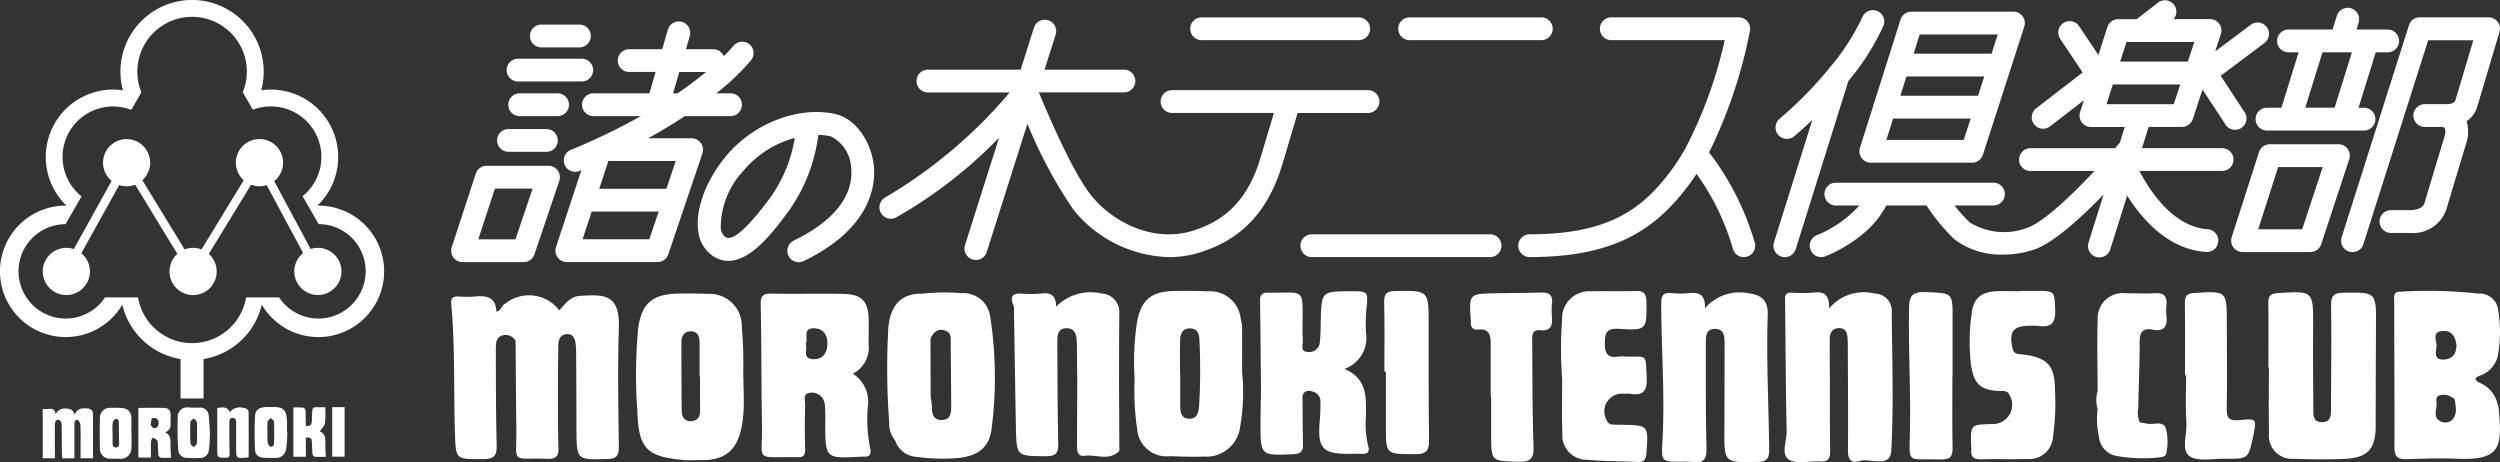
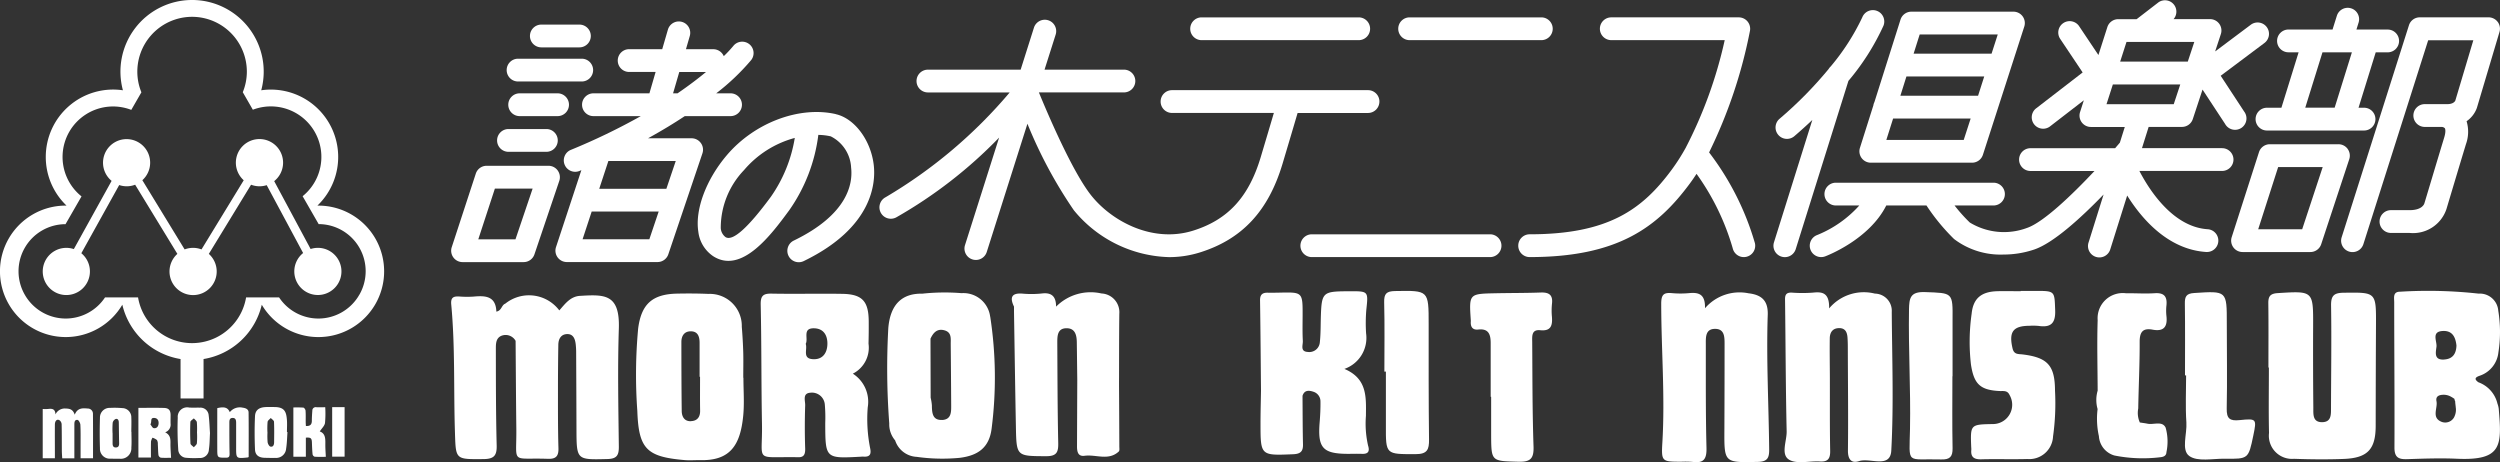
<svg xmlns="http://www.w3.org/2000/svg" width="216" height="39.937" viewBox="0 0 216 39.937">
  <rect x="0" y="0" width="216" height="39.937" fill="#333333" stroke="none" />
  <defs>
    <clipPath id="a">
      <rect width="216" height="39.937" fill="#fff" />
    </clipPath>
  </defs>
  <g clip-path="url(#a)">
    <path d="M138.181,3.672h11.379a.984.984,0,1,0,0-1.968H138.181a.984.984,0,1,0,0,1.968" transform="translate(-16.389 -0.203)" fill="#fff" />
    <path d="M143.983,22.99h-15.4a.984.984,0,0,0,0,1.969h15.4a.984.984,0,1,0,0-1.969" transform="translate(-15.242 -2.746)" fill="#fff" />
    <path d="M228.993,14.56a.985.985,0,0,0-.8-.408h-5.929a.985.985,0,0,0-.937.684l-2.357,7.344a.985.985,0,0,0,.938,1.286h5.859a.984.984,0,0,0,.935-.675l2.425-7.345a.987.987,0,0,0-.137-.886M225.059,21.5h-3.8l1.725-5.375h3.848Z" transform="translate(-26.151 -1.69)" fill="#fff" />
    <path d="M183.653,9.243l-1.161,3.67a.985.985,0,0,0,.939,1.281h8.749a.985.985,0,0,0,.937-.682l3.575-11.08a.984.984,0,0,0-.937-1.286h-8.818a.983.983,0,0,0-.939.687l-2.253,7.122a.967.967,0,0,0-.092.288m1.121,2.983.586-1.851h6.7l-.6,1.851Zm1.736-5.483h6.722L192.7,8.407h-6.713ZM194.4,3.114l-.535,1.661h-6.735l.525-1.661Z" transform="translate(-21.794 -0.137)" fill="#fff" />
    <path d="M224.164,4.614h.873L223.552,9.4h-1.247a.984.984,0,0,0,0,1.969h8.386a.984.984,0,0,0,0-1.969h-.476L231.7,4.614h1.033a.984.984,0,1,0,0-1.968h-2.7l.187-.6a.984.984,0,0,0-1.878-.589l-.372,1.186h-3.808a.984.984,0,1,0,0,1.968m3.99,4.784h-2.54L227.1,4.614h2.541Z" transform="translate(-26.438 -0.092)" fill="#fff" />
    <path d="M213.2,12.8h-6.921l.576-1.835h2.88a.986.986,0,0,0,.935-.676l.841-2.549,1.947,2.964A.985.985,0,1,0,215.1,9.627L213.08,6.546l3.78-2.832a.984.984,0,1,0-1.181-1.575L212.6,4.445l.494-1.5a.984.984,0,0,0-.934-1.293h-3.15A.983.983,0,0,0,207.7.205l-1.883,1.452h-1.59a.986.986,0,0,0-.939.683l-.773,2.414-1.666-2.49a.984.984,0,0,0-1.636,1.095l1.94,2.9-4.054,3.129a.985.985,0,0,0,1.2,1.559l2.957-2.283-.327,1.021a.984.984,0,0,0,.937,1.285h2.927l-.425,1.355c-.123.145-.26.306-.41.48h-7.313a.984.984,0,1,0,0,1.968h5.532c-1.949,2.075-4.424,4.448-5.845,4.925a5.682,5.682,0,0,1-4.93-.473,13.71,13.71,0,0,1-1.316-1.471h3.363a.984.984,0,0,0,0-1.968H179.829a.984.984,0,0,0,0,1.968h2.026a9.85,9.85,0,0,1-3.641,2.553.984.984,0,0,0,.692,1.843c.166-.062,3.809-1.459,5.282-4.4h3.469a17.509,17.509,0,0,0,2.384,2.9,6.633,6.633,0,0,0,4.273,1.343,8.292,8.292,0,0,0,2.642-.43c1.68-.564,4.089-2.774,6.006-4.757l-1.293,4.127a.984.984,0,1,0,1.877.588L205,16.894c1.249,2,3.52,4.662,6.828,4.878l.064,0a.984.984,0,0,0,.063-1.966c-3.049-.2-5.095-3.486-5.9-5.036H213.2a.984.984,0,0,0,0-1.968m-7.053-9.18H210.8l-.562,1.7h-5.843l.547-1.7ZM203.762,7.3h5.824L209.024,9h-5.809Z" transform="translate(-21.212 0)" fill="#fff" />
    <path d="M243.244,2.1a.986.986,0,0,0-.789-.4h-5.944a.983.983,0,0,0-.938.686L229.76,20.7a.984.984,0,0,0,1.876.6l5.6-17.621h3.9L239.578,8.9c-.047.089-.209.3-.687.3h-1.95a.984.984,0,0,0,0,1.969h1.483a.425.425,0,0,1,.251.114c.048.071.091.321-.055.8-.536,1.761-1.685,5.607-1.7,5.646a.282.282,0,0,0-.018.06c-.048.131-.283.571-1.273.571h-1.611a.984.984,0,1,0,0,1.969h1.611a3.041,3.041,0,0,0,3.185-2.066c.107-.355,1.175-3.932,1.685-5.607a3.149,3.149,0,0,0,.054-1.979,2.372,2.372,0,0,0,.882-1.131l.011-.033,1.95-6.55a.983.983,0,0,0-.154-.869m-3.682,6.854.007-.025Z" transform="translate(-27.44 -0.203)" fill="#fff" />
    <path d="M52.984,4.381h3.29a.984.984,0,1,0,0-1.968h-3.29a.984.984,0,1,0,0,1.968" transform="translate(-6.212 -0.288)" fill="#fff" />
    <path d="M50.7,7.729H56.2a.984.984,0,1,0,0-1.969H50.7a.984.984,0,1,0,0,1.969" transform="translate(-5.939 -0.688)" fill="#fff" />
    <path d="M50.857,9.158a.984.984,0,0,0,0,1.969h3.275a.984.984,0,0,0,0-1.969Z" transform="translate(-5.957 -1.094)" fill="#fff" />
    <path d="M49.759,14.629h3.274a.984.984,0,1,0,0-1.968H49.759a.984.984,0,1,0,0,1.968" transform="translate(-5.826 -1.512)" fill="#fff" />
    <path d="M53.478,16.677a.983.983,0,0,0-.8-.41H47.332a.984.984,0,0,0-.935.678L44.318,23.3a.984.984,0,0,0,.935,1.289h5.277a.983.983,0,0,0,.933-.668l2.148-6.351a.986.986,0,0,0-.133-.889m-3.653,5.94H46.612l1.434-4.382h3.261Z" transform="translate(-5.288 -1.943)" fill="#fff" />
    <path d="M67.063,12.609a.983.983,0,0,0-.8-.41H62.5c1.192-.658,2.247-1.3,3.175-1.915h3.955a.984.984,0,0,0,0-1.969h-1.24a19.366,19.366,0,0,0,3.022-2.874.984.984,0,0,0-1.553-1.209,11.3,11.3,0,0,1-.815.871.984.984,0,0,0-.907-.6H65.776l.331-1.14a.984.984,0,1,0-1.891-.549L63.726,4.5H60.868a.984.984,0,1,0,0,1.968h2.287l-.536,1.847H57.784a.984.984,0,0,0,0,1.969h4.093A54.909,54.909,0,0,1,55.832,13.2a.984.984,0,0,0,.749,1.82c.055-.022.1-.045.159-.067L54.549,21.6a.984.984,0,0,0,.934,1.292H63.32a.983.983,0,0,0,.933-.669L67.2,13.5a.984.984,0,0,0-.133-.888M65.2,6.469h2.312c-.663.549-1.48,1.174-2.464,1.847h-.385ZM62.613,20.925H56.844l.789-2.4h5.788Zm1.471-4.363h-5.8l.789-2.4h5.821Z" transform="translate(-6.51 -0.251)" fill="#fff" />
    <path d="M80.4,11.173c-3.167-.724-7.047.741-9.436,3.562-1.78,2.1-2.742,4.684-2.453,6.576a2.963,2.963,0,0,0,1.3,2.145c2.473,1.567,5.031-1.906,6.56-3.983a14.438,14.438,0,0,0,2.511-6.506,5.212,5.212,0,0,1,1.073.126,3.193,3.193,0,0,1,1.76,2.708c.157,1.375-.274,4.021-4.93,6.285a.985.985,0,1,0,.861,1.771c5.961-2.9,6.2-6.756,6.025-8.28-.245-2.139-1.654-4.032-3.277-4.4m-5.609,7.132c-1.989,2.7-3.308,3.875-3.921,3.488a1.057,1.057,0,0,1-.413-.78,7.22,7.22,0,0,1,2.009-5.006,8.737,8.737,0,0,1,4.387-2.782,12.3,12.3,0,0,1-2.062,5.08" transform="translate(-8.178 -1.312)" fill="#fff" />
    <path d="M129.49,9.006a.984.984,0,0,0-.984-.984H111.57a.984.984,0,0,0,0,1.968h8.8c-.258.873-.643,2.171-1.135,3.816-1.032,3.452-2.833,5.411-5.839,6.352-3.485,1.092-6.992-.789-8.775-3-1.667-2.067-3.874-7.288-4.552-8.941h7.346a.984.984,0,1,0,0-1.968h-6.858l.96-3.026a.984.984,0,1,0-1.876-.6L98.492,6.251H90.48a.984.984,0,0,0,0,1.968h7.066a41.77,41.77,0,0,1-10.732,9.059.984.984,0,1,0,.938,1.73,39.6,39.6,0,0,0,8.879-6.887L93.684,21.41a.983.983,0,0,0,.641,1.235.972.972,0,0,0,.3.047.985.985,0,0,0,.938-.687l3.515-11.082A39.2,39.2,0,0,0,103.09,18.4a11.011,11.011,0,0,0,8.229,4.048,8.9,8.9,0,0,0,2.665-.407c3.647-1.143,5.915-3.579,7.137-7.667.611-2.045,1.058-3.557,1.3-4.381h6.083a.984.984,0,0,0,.984-.984" transform="translate(-10.308 -0.232)" fill="#fff" />
    <path d="M117.77,3.672h13.573a.984.984,0,1,0,0-1.968H117.77a.984.984,0,1,0,0,1.968" transform="translate(-13.95 -0.203)" fill="#fff" />
    <path d="M165.463,13.369a41.976,41.976,0,0,0,3.531-10.507.985.985,0,0,0-.969-1.159H157.011a.984.984,0,0,0,0,1.968h9.8a37.981,37.981,0,0,1-3.378,9.317,17.393,17.393,0,0,1-1.2,1.876c-2.544,3.446-5.484,5.582-12.275,5.582a.984.984,0,1,0,0,1.969c7.593,0,11.032-2.551,13.859-6.381.189-.256.376-.528.56-.811a20.92,20.92,0,0,1,3.128,6.437.983.983,0,0,0,.956.756.93.93,0,0,0,.229-.027.983.983,0,0,0,.729-1.186,23.787,23.787,0,0,0-3.959-7.833" transform="translate(-17.796 -0.203)" fill="#fff" />
    <path d="M183.517,2.343a.984.984,0,0,0-1.828-.73,19.51,19.51,0,0,1-2.732,4.25.961.961,0,0,0-.178.22,34.3,34.3,0,0,1-4.24,4.3.984.984,0,1,0,1.28,1.5q.829-.711,1.552-1.4l-3.314,10.574a.983.983,0,0,0,.645,1.233.958.958,0,0,0,.295.046.984.984,0,0,0,.939-.69L180.49,7.108a20.593,20.593,0,0,0,3.026-4.765" transform="translate(-20.786 -0.119)" fill="#fff" />
    <path d="M178.953,30.073a3.909,3.909,0,0,1,3.957-1.279,1.483,1.483,0,0,1,1.455,1.579c.026,4,.176,8-.041,11.983-.086,1.579-1.832.6-2.781.909-.684.225-.973-.169-.964-.923.032-2.865,0-5.731-.01-8.6,0-.377,0-.755-.026-1.13-.028-.452-.174-.837-.716-.837-.569,0-.811.369-.818.88-.015,1.168.005,2.336.009,3.5.005,2.075-.013,4.147.026,6.22.013.685-.2.967-.9.923-.9-.055-1.993.251-2.655-.159-.734-.456-.186-1.611-.205-2.451-.085-3.8-.09-7.6-.14-11.4-.006-.455.166-.6.6-.579a11.923,11.923,0,0,0,1.809,0c.811-.089,1.433,0,1.4,1.364" transform="translate(-20.917 -3.426)" fill="#fff" />
    <path d="M166.788,30.056a3.931,3.931,0,0,1,3.761-1.285c1.172.136,1.694.68,1.655,1.86-.13,3.878.083,7.75.124,11.624.008.751-.16,1.066-.988,1.084-2.9.062-2.9.092-2.882-2.8q.016-3.675.016-7.349c0-.614.016-1.346-.821-1.346-.853,0-.8.751-.8,1.352.005,2.977-.017,5.955.058,8.931.024.94-.221,1.343-1.183,1.214a7.989,7.989,0,0,0-1.017-.017c-1.656-.006-1.71-.009-1.611-1.672.237-3.994-.094-7.982-.1-11.975,0-.808.223-.983.931-.92a8.1,8.1,0,0,0,1.469,0c.8-.077,1.421.05,1.382,1.3" transform="translate(-19.471 -3.43)" fill="#fff" />
-     <path d="M153.265,36.158a35.8,35.8,0,0,1-.005-5.144,2.346,2.346,0,0,1,2.543-2.435c1.281-.031,2.564.013,3.845-.027.7-.022.889.271.9.937.026,2.412.042,2.478-2.392,2.333-1.034-.061-1.182.314-1.2,1.195-.021.918.227,1.36,1.2,1.2a2.875,2.875,0,0,1,.564-.006c1.932.071,1.746-.336,1.852,1.818.057,1.168-.318,1.6-1.456,1.4a2.352,2.352,0,0,0-.452.006,1.528,1.528,0,0,0-1.527,2.309.521.521,0,0,0,.514.35c.225.012.453.014.679.017,2.413.031,2.4.031,2.219,2.442-.037.484-.148.794-.712.77-1.467-.065-2.941-.052-4.4-.19a2.106,2.106,0,0,1-2.149-2.284c-.073-1.655-.018-3.316-.018-4.687" transform="translate(-18.297 -3.41)" fill="#fff" />
    <path d="M197.677,28.543h1.244c1.734,0,1.67,0,1.731,1.683.041,1.117-.38,1.5-1.434,1.342a5.143,5.143,0,0,0-.791-.011c-1.427.009-1.792.532-1.455,1.963.127.536.5.468.859.511,2.176.267,2.8.955,2.807,3.139a20.542,20.542,0,0,1-.17,3.947,2.053,2.053,0,0,1-2.224,1.951c-1.318.038-2.639-.011-3.958.025-.612.017-.944-.159-.879-.82a1.615,1.615,0,0,0-.009-.225c-.076-1.964-.076-1.964,1.855-2a1.669,1.669,0,0,0,1.454-2.517c-.19-.417-.543-.321-.869-.338-1.675-.083-2.206-.609-2.463-2.294a17.259,17.259,0,0,1,.061-4.394c.134-1.323.837-1.891,2.2-1.935.678-.021,1.357,0,2.036,0Z" transform="translate(-23.085 -3.409)" fill="#fff" />
    <path d="M146.026,37.713c0-1.544,0-3.088,0-4.633,0-.71-.147-1.285-1.071-1.181-.488.056-.679-.225-.647-.689a.8.8,0,0,0,0-.113c-.153-2.277-.154-2.282,2.086-2.33,1.318-.028,2.637-.018,3.954-.065.71-.026,1.065.2.975.962a5.83,5.83,0,0,0-.006,1.13c.058.745-.071,1.261-1.014,1.165-.763-.077-.693.531-.689,1.008.022,3.011.011,6.025.114,9.034.036,1.052-.267,1.349-1.308,1.321-2.341-.063-2.344-.01-2.354-2.333,0-1.093,0-2.185,0-3.277Z" transform="translate(-17.231 -3.428)" fill="#fff" />
    <path d="M191.062,35.929c0,2.073-.027,4.146.015,6.217.016.751-.25.993-.978.973-3.078-.087-2.761.534-2.7-2.661.065-3.431-.145-6.853-.087-10.28.017-1.012.111-1.567,1.387-1.519,2.393.091,2.4,0,2.376,2.412-.006.829,0,1.657,0,2.487V35.93h-.011" transform="translate(-22.374 -3.423)" fill="#fff" />
    <path d="M222.578,35.179c0-1.849.016-3.7-.009-5.546-.009-.608.169-.844.823-.883,3.07-.188,3.06-.21,3.048,2.886q-.015,3.507.018,7.015c.005.547-.081,1.257.759,1.251.811-.007.767-.67.768-1.247.008-2.943.052-5.885.006-8.827-.013-.855.249-1.1,1.08-1.109,2.819-.039,2.813-.067,2.8,2.772q-.022,4.356-.026,8.713c0,2.035-.688,2.794-2.76,2.874-1.431.055-2.868.041-4.3-.011a2,2,0,0,1-2.156-2.231c-.043-1.886-.011-3.772-.011-5.658Z" transform="translate(-26.586 -3.426)" fill="#fff" />
    <path d="M214.392,35.86c0-2.071.018-4.142-.012-6.212-.009-.6.126-.864.8-.907,2.834-.183,2.827-.205,2.824,2.623,0,2.45.044,4.9-.007,7.347-.018.882.26,1.1,1.108,1.012,1.483-.154,1.487-.106,1.19,1.328-.42,2.02-.42,2.033-2.459,2.006-1.049-.014-2.355.278-3.071-.232s-.184-1.9-.253-2.9c-.092-1.35-.023-2.71-.023-4.066Z" transform="translate(-25.608 -3.425)" fill="#fff" />
    <path d="M211.677,40.379c-.292-.6-1.028-.227-1.558-.335-.221-.046-.446-.072-.668-.107a2,2,0,0,1-.138-1.209c.031-1.923.132-3.844.123-5.767,0-.858.287-1.2,1.123-1.043.98.184,1.294-.272,1.19-1.183a4.133,4.133,0,0,1,0-.9c.077-.753-.173-1.121-1-1.066s-1.659-.007-2.488.005a2.175,2.175,0,0,0-2.454,2.32c-.064,2.03-.007,4.062,0,6.094a2.856,2.856,0,0,0-.006,1.59,6.911,6.911,0,0,0,.113,2.343,1.853,1.853,0,0,0,1.345,1.67,12.525,12.525,0,0,0,3.933.152c.272-.025.542-.1.557-.439a4.433,4.433,0,0,0-.07-2.122" transform="translate(-24.569 -3.435)" fill="#fff" />
    <path d="M243.844,38.3a2.6,2.6,0,0,0-1.652-1.863c-.4-.284-.256-.439.122-.567a2.385,2.385,0,0,0,1.608-2.015,11.337,11.337,0,0,0-.011-3.594,1.6,1.6,0,0,0-1.7-1.483,39.591,39.591,0,0,0-6.769-.166c-.661-.007-.523.531-.522.911,0,4.189.041,8.378.021,12.566,0,.842.356,1.015,1.089.991,1.433-.047,2.871-.1,4.3-.036,3.934.18,3.886-1.154,3.622-4.308a1.922,1.922,0,0,0-.107-.439m-4.616-3.823c-.895.055-.716-.63-.658-1.1.061-.491-.484-1.341.589-1.37.82-.021,1.061.576,1.138,1.25-.021.72-.324,1.173-1.069,1.217m.9,4.92a.87.87,0,0,1-1.143.453c-.859-.366-.294-1.172-.414-1.771-.089-.445.25-.558.637-.557a1.288,1.288,0,0,1,.631.176,2.389,2.389,0,0,1,.289.185.345.345,0,0,0,.056.192c.006.161.031.323.048.485l0,.028a1.352,1.352,0,0,1-.107.808" transform="translate(-28.06 -3.409)" fill="#fff" />
    <path d="M58.756,31.851c.1-3.028-1.259-2.947-3.349-2.829-.844.048-1.3.7-1.795,1.257a3.276,3.276,0,0,0-4.671-.581c-.326.118-.3.6-.767.687-.047-1.345-.945-1.395-1.957-1.3a8.471,8.471,0,0,1-1.242-.007c-.5-.029-.756.074-.7.688.346,3.678.2,7.373.321,11.059.075,2.361.029,2.321,2.473,2.3.9-.01,1.154-.3,1.132-1.179-.07-2.784-.067-5.57-.071-8.356,0-.44,0-.953.535-1.138a.986.986,0,0,1,1.171.458c.019,2.528.034,5.056.063,7.585.034,3.144-.534,2.491,2.723,2.607.681.026.937-.215.916-.914-.049-1.658-.041-3.32-.042-4.98q0-1.981.031-3.962c.009-.506.233-.919.785-.921.516,0,.662.431.716.866a6.764,6.764,0,0,1,.04.791q.017,3.282.027,6.565c.011,2.669.01,2.638,2.661,2.574.811-.019,1.007-.307,1-1.075-.041-3.4-.11-6.8,0-10.189" transform="translate(-5.288 -3.46)" fill="#fff" />
    <path d="M135.834,35.515c0-2,.033-3.992-.018-5.988-.019-.743.2-.96.944-.972,2.908-.05,2.9-.077,2.9,2.879,0,3.316-.009,6.631.032,9.948.011.862-.143,1.265-1.161,1.265-2.582,0-2.578.057-2.566-2.5.008-1.544,0-3.089,0-4.633Z" transform="translate(-16.224 -3.409)" fill="#fff" />
    <path d="M84.089,42.126a12.813,12.813,0,0,1-.2-3.494A2.879,2.879,0,0,0,82.6,35.726a2.516,2.516,0,0,0,1.356-2.595q.025-.962.018-1.924c-.011-1.744-.559-2.348-2.278-2.377-2.038-.033-4.077.02-6.115-.02-.743-.014-.957.2-.94.967.075,3.431.046,6.864.11,10.3.063,3.349-.707,2.816,2.933,2.864.038,0,.076,0,.114,0,.547.044.7-.2.686-.743-.042-1.243-.041-2.491,0-3.736.014-.387-.257-1.036.44-1.089a1.115,1.115,0,0,1,1.258,1.047A13.163,13.163,0,0,1,80.217,40c.01,3.065.009,3.065,3.073,2.9a1.786,1.786,0,0,1,.227-.007c.6.044.689-.248.571-.768m-4.944-7.651c-.933-.058-.442-.849-.615-1.324.249-.455-.316-1.367.726-1.344.842.017,1.173.64,1.148,1.392s-.419,1.33-1.259,1.276" transform="translate(-8.916 -3.441)" fill="#fff" />
    <path d="M71.683,36.076h-.011c0-.716.017-1.434,0-2.149q-.034-1.131-.127-2.258a2.765,2.765,0,0,0-2.883-2.835c-.9-.041-1.81-.043-2.716-.025-2.138.047-3.085.909-3.356,3.02a43.586,43.586,0,0,0-.071,7.119c.114,3.276.8,3.958,4.068,4.242.448.04.9,0,1.353.006,2.6.063,3.48-1.284,3.728-3.841.106-1.083.018-2.185.018-3.279m-4.522,3.756c-.564.026-.8-.373-.809-.877-.024-1.99-.028-3.981-.029-5.97,0-.516.246-.91.785-.919.641-.013.789.46.788,1q0,1.466,0,2.93h.04c0,.977-.011,1.952.005,2.929.009.551-.252.879-.78.9" transform="translate(-7.454 -3.44)" fill="#fff" />
-     <path d="M120.609,35.608c0-1.319.007-2.639,0-3.958a3.191,3.191,0,0,0-.115-.668,2.65,2.65,0,0,0-2.82-2.4c-1.019-.041-2.039-.055-3.056-.025-1.885.058-2.729.8-3.083,2.661a22.743,22.743,0,0,0-.207,4.965,21.682,21.682,0,0,0,.216,4.287,2.543,2.543,0,0,0,2.819,2.354c.98.033,1.962.07,2.941.032a2.935,2.935,0,0,0,3.146-2.635,17.1,17.1,0,0,0,.165-4.616m-3.725,2.935c-.051.57-.21,1.094-.9,1.048-.635-.041-.721-.564-.725-1.084,0-.939,0-1.879,0-2.818h-.018c0-.978-.022-1.956.01-2.931.016-.527.225-.99.859-.973s.8.47.808,1.013a53,53,0,0,1-.03,5.746" transform="translate(-13.293 -3.41)" fill="#fff" />
    <path d="M95.948,30.79a2.328,2.328,0,0,0-2.47-2.033,18.046,18.046,0,0,0-3.386.044c-1.768-.038-2.775.938-2.945,2.971a63.256,63.256,0,0,0,.082,8.242,2.133,2.133,0,0,0,.508,1.464A2.062,2.062,0,0,0,89.6,42.9a15.81,15.81,0,0,0,3.722.084c1.6-.2,2.541-.9,2.749-2.513a34.63,34.63,0,0,0-.118-9.682M91.8,39.709c-.844.048-.881-.623-.888-1.26a4.156,4.156,0,0,0-.107-.659l-.013-4.8c0-.1,0-.2,0-.3.24-.518.576-.9,1.213-.72s.53.733.535,1.21q.026,2.584.039,5.169c0,.6.063,1.319-.778,1.366" transform="translate(-10.397 -3.428)" fill="#fff" />
    <path d="M108.569,42q-.009-2.64-.026-5.282c.007-2.063,0-4.125.025-6.188a1.622,1.622,0,0,0-1.541-1.747,4.206,4.206,0,0,0-3.923,1.139c0-.815-.322-1.25-1.225-1.139a8.473,8.473,0,0,1-1.677.013c-.972-.075-1.1.353-.733,1.124,0,.15,0,.3,0,.45.054,3.311.1,6.621.164,9.932.048,2.568.057,2.529,2.627,2.541.9,0,1.048-.354,1.03-1.145-.062-2.893-.064-5.788-.081-8.682,0-.58.017-1.233.808-1.228.738,0,.869.6.878,1.207.016,1.089.027,2.178.041,3.268q-.012,2.866-.023,5.731c0,.453.079.89.652.813.987-.134,2.07.457,2.958-.371.081-.076.047-.288.046-.438" transform="translate(-11.859 -3.427)" fill="#fff" />
    <path d="M132.976,41.932a8.525,8.525,0,0,1-.191-2.584c.013-1.6.139-3.216-1.861-4.061A2.839,2.839,0,0,0,132.8,32.22a13.849,13.849,0,0,1,.018-2.032c.173-1.623.2-1.62-1.5-1.609h-.226c-2.021.016-2.133.126-2.2,2.148-.024.753-.008,1.51-.089,2.258a.913.913,0,0,1-1.036.837c-.687-.033-.415-.6-.434-.955-.039-.714-.021-1.432-.018-2.147.007-2.069.009-2.068-1.989-2.024-.339.007-.679.013-1.018.006-.46-.011-.679.162-.671.664.04,2.6.057,5.2.082,7.8-.015.943-.043,1.886-.042,2.829,0,2.8.007,2.779,2.813,2.665.636-.026.873-.237.857-.862-.033-1.395-.03-2.791-.041-4.186.157-.493.527-.485.913-.36a.869.869,0,0,1,.638.847c.009.6-.021,1.2-.07,1.8-.181,2.209.259,2.714,2.419,2.727.415,0,.829-.016,1.243,0,.517.019.676-.2.529-.69" transform="translate(-14.769 -3.413)" fill="#fff" />
    <path d="M27.511,17.764l-.086,0A5.82,5.82,0,0,0,22.571,7.8a6.189,6.189,0,1,0-11.951,0,5.82,5.82,0,0,0-6.665,5.764,5.807,5.807,0,0,0,1.793,4.2l-.07,0a5.679,5.679,0,1,0,4.891,8.563A6.194,6.194,0,0,0,15.6,31.021v3.409h1.987V31.021a6.194,6.194,0,0,0,5.031-4.693,5.679,5.679,0,1,0,4.891-8.563m3.529,7.712c-.043.074-.086.148-.133.218a4.071,4.071,0,0,1-6.792,0H21.262a4.732,4.732,0,0,1-9.334,0H9.075a4.071,4.071,0,0,1-6.792,0c-.048-.07-.091-.144-.134-.218a4.07,4.07,0,0,1,3.513-6.109l1.381-2.4a4.362,4.362,0,0,1,4.3-7.474l.874-1.519a4.679,4.679,0,0,1-.352-1.783A4.739,4.739,0,0,1,15.934,1.5a4.715,4.715,0,0,1,1.323,0,4.739,4.739,0,0,1,4.071,4.685,4.688,4.688,0,0,1-.352,1.782l.87,1.514a4.364,4.364,0,0,1,4.3,7.471l1.386,2.411a4.069,4.069,0,0,1,3.513,6.109" transform="translate(0 0)" fill="#fff" />
    <path d="M27.961,23.044a2.055,2.055,0,0,0-.623.1l-3.147-5.864a2.04,2.04,0,1,0-2.632-.075L17.91,23.18a2.023,2.023,0,0,0-1.456,0L12.8,17.2a2.036,2.036,0,1,0-2.656.058L6.88,23.151a2.038,2.038,0,1,0,1.39,1.931,2.033,2.033,0,0,0-.742-1.573L10.8,17.618a2.012,2.012,0,0,0,1.377-.029l3.649,5.977a2.039,2.039,0,1,0,2.718,0l3.649-5.977a2.02,2.02,0,0,0,1.351.039l3.147,5.864a2.037,2.037,0,1,0,1.273-.448" transform="translate(-0.501 -1.63)" fill="#fff" />
    <path d="M4.192,40.121a3.5,3.5,0,0,0,.459,0c.335-.041.622-.026.643.472a.878.878,0,0,1,.833-.514c.342.011.664.027.831.536.238-.6.677-.571,1.115-.534a.447.447,0,0,1,.459.446c.012,1.275.006,2.551.006,3.854H7.464c0-.371,0-.739,0-1.107,0-.6.011-1.2-.019-1.792-.008-.15-.146-.405-.244-.416-.269-.027-.275.215-.275.424,0,.844,0,1.688,0,2.532v.361H5.876c-.011-.21-.029-.416-.031-.621-.006-.772,0-1.545-.018-2.318a.474.474,0,0,0-.174-.342c-.217-.14-.407.026-.41.368-.007.821,0,1.642,0,2.462v.445H4.192Z" transform="translate(-0.501 -4.785)" fill="#fff" />
    <path d="M13.58,40.02c.756,0,1.481-.014,2.2.005.425.011.578.2.581.62,0,.246-.007.491,0,.738a.7.7,0,0,1-.47.748c.549.271.449.736.459,1.171.008.326.032.651.051,1.032-.291,0-.591.015-.888-.01a.313.313,0,0,1-.2-.22c-.037-.313-.034-.629-.055-.943a.664.664,0,0,0-.076-.364,1.24,1.24,0,0,0-.385-.2,1.07,1.07,0,0,0-.128.322c-.015.453-.006.909-.006,1.393H13.58Zm1.036,1.426c.086.1.169.3.284.324.257.047.405-.142.424-.392s-.083-.472-.373-.488c-.385-.02-.182.319-.335.556" transform="translate(-1.622 -4.78)" fill="#fff" />
    <path d="M27.822,42.1c-.036.477-.041.96-.116,1.431a.867.867,0,0,1-.947.8c-.3.006-.609,0-.914-.008-.5-.014-.808-.23-.829-.721-.041-.956-.044-1.918,0-2.874.025-.516.336-.747.868-.785.28-.019.563-.009.844-.005.857.011.987.437,1.043,1.075.031.36.005.726.005,1.089l.045,0m-1.726.028h0a6.246,6.246,0,0,0,.011.843c.019.141.132.353.241.381.235.058.317-.148.32-.354.007-.6.018-1.2-.009-1.793-.005-.112-.181-.216-.278-.323-.1.111-.259.212-.276.334a6.846,6.846,0,0,0-.013.912" transform="translate(-2.984 -4.769)" fill="#fff" />
    <path d="M12.526,42.09c0,.456.027.913-.007,1.367a.906.906,0,0,1-1.017.955c-.257.01-.515,0-.772-.005a.851.851,0,0,1-.925-.888q-.041-1.314,0-2.63a.833.833,0,0,1,.872-.869,7.521,7.521,0,0,1,1.054.019.791.791,0,0,1,.784.823c.019.409,0,.82,0,1.229Zm-1.629.122h0c0,.291,0,.583,0,.874,0,.195.052.362.285.354s.284-.159.28-.364c-.013-.593-.019-1.187-.028-1.78,0-.183-.063-.364-.265-.319a.458.458,0,0,0-.264.328,7.073,7.073,0,0,0-.012.907" transform="translate(-1.169 -4.779)" fill="#fff" />
    <path d="M20.223,42.209c-.028.458-.022.93-.093,1.389a.76.76,0,0,1-.82.748,7.994,7.994,0,0,1-1.223-.024.734.734,0,0,1-.608-.723,26.236,26.236,0,0,1-.041-2.734.817.817,0,0,1,.991-.876c.3.019.609,0,.913.008a.714.714,0,0,1,.768.664c.065.509.077,1.024.114,1.548M19.1,42.164H19.1a7.483,7.483,0,0,0-.012-.911c-.016-.119-.169-.221-.26-.331-.1.1-.291.2-.3.312-.026.619-.023,1.241.009,1.86.005.114.189.218.291.328.092-.114.247-.221.263-.346a7.128,7.128,0,0,0,.012-.91" transform="translate(-2.08 -4.776)" fill="#fff" />
    <path d="M29.864,42.6v1.633H28.785V39.979a8.277,8.277,0,0,1,.863.012c.075.009.182.164.189.257.026.327.011.656.014.984,0,.113.011.226.017.344.359.026.512-.116.514-.443,0-.292.019-.585.042-.876a.29.29,0,0,1,.35-.3c.267.014.536,0,.764,0a8.686,8.686,0,0,1-.02,1.366c-.041.248-.281.463-.453.726.568.2.473.771.483,1.3.005.279.026.557.042.894-.321,0-.644.012-.964-.01a.277.277,0,0,1-.181-.2c-.035-.347-.045-.7-.058-1.046s-.1-.439-.524-.4" transform="translate(-3.438 -4.773)" fill="#fff" />
    <path d="M24.03,44.264a.818.818,0,0,1-.09.037c-1,.1-.994.1-.992-.894,0-.691,0-1.382,0-2.074,0-.225-.018-.456-.312-.448-.277.008-.274.241-.274.445,0,.89,0,1.78.02,2.669,0,.247-.073.323-.32.321-.733,0-.741,0-.744-.718-.005-1.182,0-2.363,0-3.564.6-.141.91-.066,1.081.349A1.11,1.11,0,0,1,23.524,40c.249.031.495.13.5.407.017,1.287.007,2.574.007,3.861" transform="translate(-2.546 -4.775)" fill="#fff" />
    <rect width="1.073" height="4.278" transform="translate(28.7 35.177)" fill="#fff" />
  </g>
</svg>